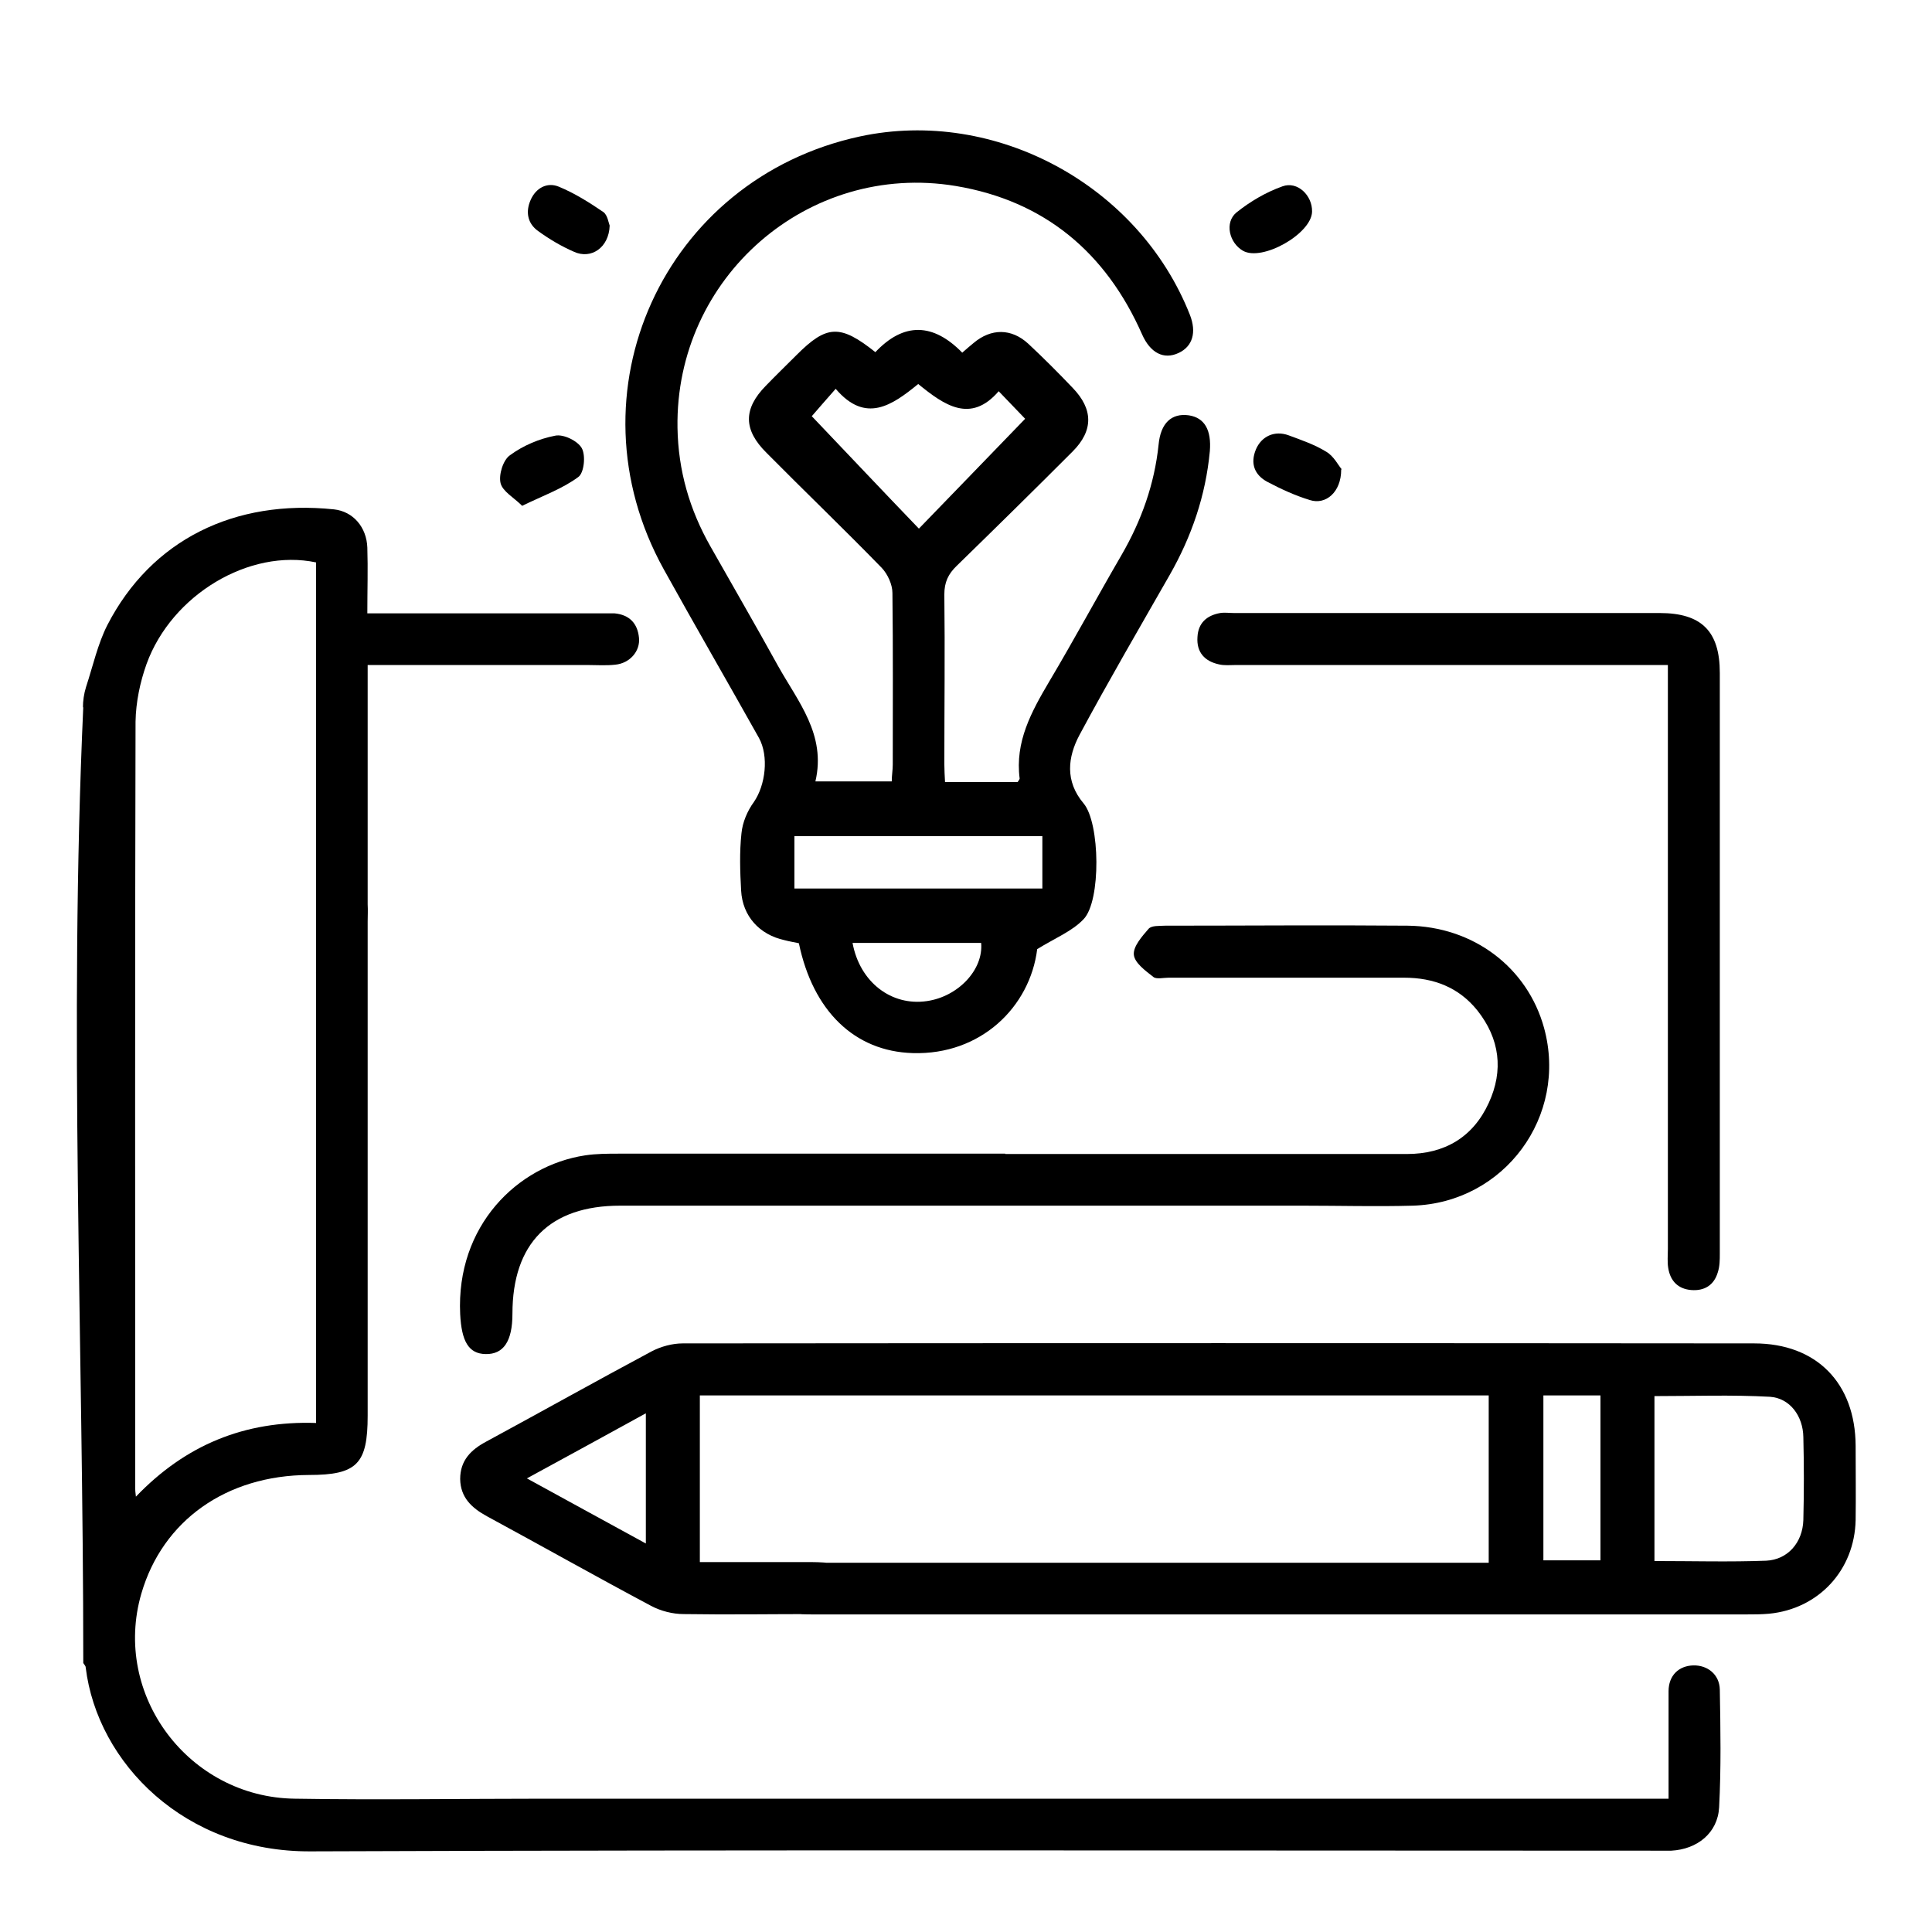
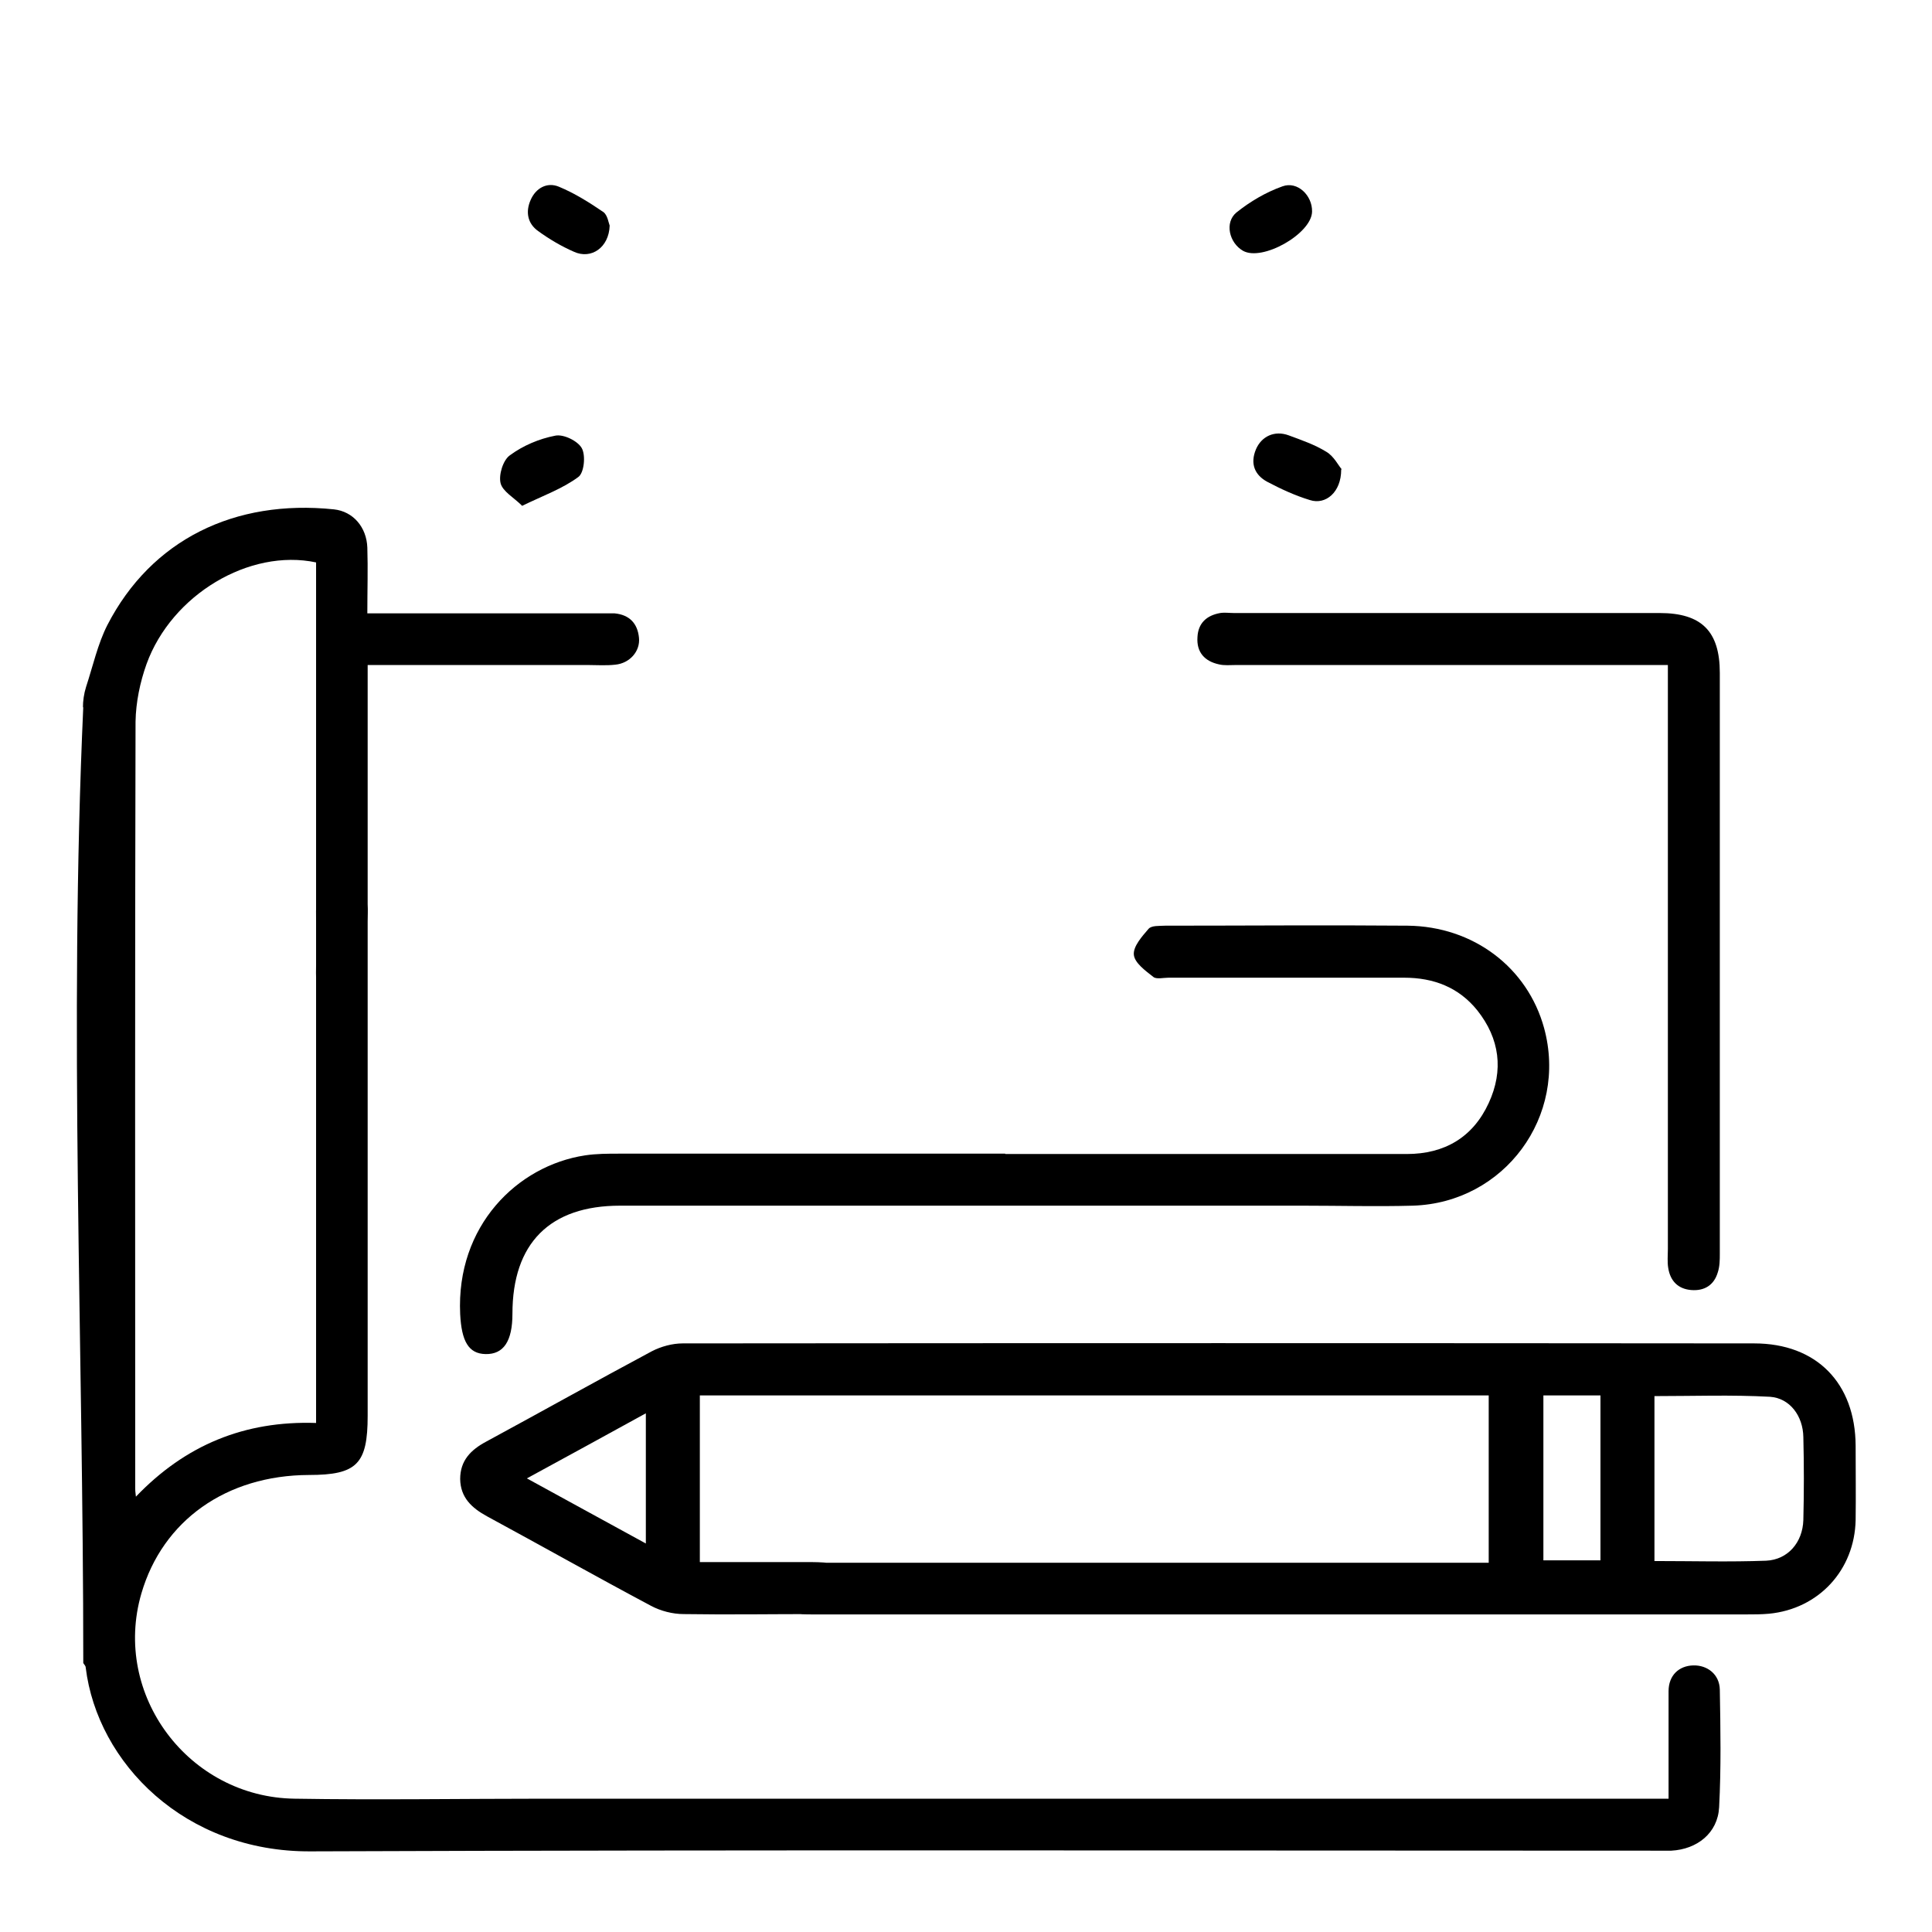
<svg xmlns="http://www.w3.org/2000/svg" width="76" height="76" viewBox="0 0 76 76" fill="none">
  <mask id="mask0_7039_55553" style="mask-type:alpha" maskUnits="userSpaceOnUse" x="-1" y="-1" width="78" height="78">
    <rect width="76" height="76" fill="white" stroke="white" stroke-width="2" />
  </mask>
  <g mask="url(#mask0_7039_55553)">
    <path d="M3.262 27.84C3.262 27.569 3.303 27.285 3.384 27.027C3.655 26.201 3.844 25.334 4.223 24.589C5.954 21.23 9.228 19.631 13.137 20.037C13.895 20.119 14.422 20.742 14.45 21.541C14.477 22.381 14.45 23.207 14.45 24.128C14.774 24.128 15.018 24.128 15.261 24.128C18.048 24.128 20.848 24.128 23.635 24.128C23.811 24.128 24 24.128 24.176 24.128C24.757 24.183 25.082 24.521 25.136 25.09C25.19 25.619 24.771 26.093 24.203 26.147C23.838 26.188 23.472 26.16 23.121 26.16C20.51 26.16 17.899 26.16 15.288 26.16C15.045 26.16 14.801 26.16 14.463 26.16C14.463 26.919 14.463 27.61 14.463 28.301C14.463 29.276 14.463 37.539 14.463 38.515C14.45 39.111 14.03 39.531 13.503 39.544C12.975 39.572 12.529 39.165 12.447 38.583C12.421 38.379 12.434 38.176 12.434 37.973C12.434 35.359 12.434 25.456 12.434 22.841C12.434 22.598 12.434 22.354 12.434 22.124C9.81 21.568 6.752 23.397 5.765 26.12C5.508 26.838 5.346 27.623 5.332 28.382C5.305 38.434 5.319 48.485 5.319 58.537C5.319 58.605 5.319 58.672 5.346 58.875C7.294 56.843 9.62 55.882 12.434 55.976C12.434 55.638 12.434 55.367 12.434 55.109C12.434 48.81 12.434 42.511 12.434 36.212C12.434 35.968 12.42 35.711 12.461 35.467C12.569 34.911 12.921 34.573 13.516 34.614C14.098 34.641 14.422 34.993 14.463 35.575C14.477 35.806 14.463 36.036 14.463 36.253C14.463 42.728 14.463 49.217 14.463 55.692C14.463 57.589 14.044 58.022 12.15 58.022C8.903 58.035 6.401 59.81 5.562 62.682C4.399 66.678 7.429 70.702 11.595 70.756C14.882 70.81 18.17 70.756 21.457 70.756C35.877 70.756 50.284 70.756 64.704 70.756H65.637C65.637 70.485 65.637 70.241 65.637 70.011C65.637 68.846 65.637 67.694 65.637 66.529C65.637 65.906 66.043 65.527 66.611 65.513C67.166 65.5 67.639 65.865 67.653 66.462C67.68 68.006 67.707 69.55 67.626 71.094C67.572 72.11 66.76 72.747 65.745 72.801C65.542 72.801 65.34 72.801 65.137 72.801C47.497 72.801 29.857 72.761 12.217 72.828C7.28 72.856 3.831 69.36 3.371 65.594C3.371 65.527 3.303 65.473 3.276 65.418C3.276 52.874 2.708 40.33 3.276 27.8L3.262 27.84Z" fill="black" />
-     <path d="M34.416 13.873C35.552 12.654 36.715 12.708 37.852 13.873C38.041 13.71 38.163 13.602 38.298 13.493C38.988 12.911 39.786 12.911 40.449 13.521C41.044 14.076 41.626 14.659 42.194 15.255C43.006 16.095 43.019 16.934 42.194 17.761C40.679 19.278 39.164 20.768 37.635 22.258C37.297 22.583 37.148 22.908 37.148 23.383C37.175 25.604 37.148 27.839 37.148 30.061C37.148 30.278 37.162 30.508 37.175 30.765H40.03C40.03 30.765 40.111 30.657 40.111 30.63C39.922 29.18 40.571 28.002 41.274 26.81C42.248 25.171 43.154 23.491 44.115 21.838C44.9 20.483 45.414 19.048 45.576 17.49C45.657 16.636 46.09 16.244 46.766 16.338C47.389 16.433 47.659 16.921 47.592 17.747C47.429 19.495 46.875 21.107 46.009 22.624C44.818 24.71 43.601 26.796 42.465 28.91C42.005 29.776 41.883 30.725 42.627 31.605C43.276 32.377 43.317 35.439 42.627 36.157C42.181 36.631 41.504 36.902 40.801 37.336C40.517 39.611 38.582 41.508 35.904 41.426C33.618 41.359 31.981 39.774 31.426 37.105C31.25 37.065 31.061 37.037 30.858 36.983C29.871 36.767 29.208 36.035 29.154 35.033C29.113 34.288 29.086 33.529 29.167 32.784C29.208 32.35 29.397 31.903 29.654 31.551C30.114 30.887 30.249 29.749 29.857 29.031C28.613 26.81 27.341 24.615 26.11 22.394C22.268 15.458 26.096 7.032 33.834 5.366C39.15 4.228 44.791 7.276 46.807 12.383C47.078 13.074 46.915 13.629 46.361 13.886C45.779 14.157 45.251 13.886 44.927 13.155C43.506 9.931 41.085 7.899 37.595 7.316C31.778 6.354 26.556 10.92 26.651 16.826C26.678 18.506 27.125 20.05 27.95 21.5C28.829 23.057 29.735 24.615 30.601 26.187C31.386 27.596 32.508 28.896 32.076 30.738H35.079C35.079 30.508 35.119 30.291 35.119 30.075C35.119 27.826 35.133 25.577 35.106 23.328C35.106 22.99 34.916 22.583 34.686 22.339C33.198 20.809 31.656 19.332 30.155 17.815C29.235 16.907 29.235 16.081 30.128 15.173C30.52 14.767 30.926 14.374 31.332 13.968C32.522 12.775 33.05 12.748 34.443 13.859L34.416 13.873ZM31.927 16.365C33.334 17.842 34.74 19.332 36.147 20.795C37.568 19.332 38.975 17.869 40.327 16.474C40.03 16.162 39.678 15.796 39.286 15.39C38.176 16.677 37.135 15.932 36.12 15.106C35.092 15.945 34.051 16.677 32.874 15.295C32.495 15.729 32.157 16.108 31.94 16.365H31.927ZM41.004 32.892H31.25V34.951H41.004V32.892ZM33.537 37.092C33.821 38.636 35.065 39.584 36.459 39.381C37.69 39.205 38.691 38.148 38.596 37.092H33.537Z" fill="black" />
    <path d="M58.562 61.448V54.892H27.53V61.448C28.937 61.448 30.317 61.448 31.697 61.448C32.008 61.448 32.332 61.448 32.644 61.489C33.157 61.57 33.455 61.909 33.482 62.423C33.509 62.965 33.225 63.331 32.684 63.453C32.481 63.494 32.278 63.494 32.075 63.494C30.344 63.494 28.626 63.521 26.894 63.494C26.462 63.494 25.988 63.372 25.609 63.169C23.445 62.017 21.308 60.812 19.157 59.647C18.561 59.321 18.115 58.915 18.102 58.183C18.102 57.452 18.521 57.032 19.13 56.707C21.308 55.528 23.458 54.323 25.636 53.158C26.002 52.968 26.448 52.846 26.854 52.846C40.909 52.833 54.95 52.833 69.005 52.846C71.454 52.846 72.982 54.404 72.996 56.869C72.996 57.845 73.009 58.82 72.996 59.795C72.955 61.76 71.548 63.291 69.587 63.48C69.289 63.507 68.992 63.507 68.707 63.507C58.291 63.507 42.41 63.507 31.994 63.507C31.697 63.507 31.399 63.507 31.115 63.453C30.614 63.331 30.344 62.979 30.357 62.464C30.371 61.949 30.655 61.611 31.169 61.516C31.439 61.462 31.71 61.475 31.981 61.475C38.717 61.475 50.919 61.475 57.656 61.475C57.94 61.475 58.237 61.475 58.562 61.475V61.448ZM65.082 61.407C66.597 61.407 68.045 61.448 69.478 61.394C70.331 61.353 70.912 60.676 70.939 59.795C70.966 58.712 70.966 57.614 70.939 56.531C70.926 55.704 70.412 55 69.627 54.946C68.126 54.864 66.611 54.919 65.082 54.919V61.407ZM60.713 54.892V61.38H62.958V54.892H60.713ZM20.726 58.156C22.349 59.05 23.851 59.863 25.406 60.717V55.596C23.837 56.463 22.336 57.276 20.726 58.156Z" fill="black" />
    <path d="M39.542 45.396C44.804 45.396 50.067 45.396 55.342 45.396C56.817 45.396 57.94 44.745 58.562 43.391C59.157 42.104 58.995 40.858 58.115 39.747C57.385 38.839 56.398 38.46 55.234 38.46C52.15 38.46 49.066 38.46 45.968 38.46C45.765 38.46 45.494 38.528 45.373 38.433C45.062 38.189 44.629 37.877 44.602 37.552C44.575 37.227 44.926 36.834 45.183 36.536C45.305 36.401 45.603 36.428 45.833 36.414C49.012 36.414 52.191 36.387 55.369 36.414C57.967 36.441 60.09 38.067 60.74 40.438C61.687 43.906 59.184 47.319 55.572 47.428C54.138 47.468 52.718 47.428 51.284 47.428C42.316 47.428 33.36 47.428 24.392 47.428C21.632 47.428 20.158 48.904 20.158 51.681C20.158 52.765 19.806 53.28 19.102 53.266C18.426 53.253 18.156 52.752 18.102 51.695C17.939 48.227 20.347 45.856 23.012 45.45C23.458 45.382 23.918 45.382 24.365 45.382C29.424 45.382 34.483 45.382 39.542 45.382V45.396Z" fill="black" />
    <path d="M65.624 26.16H60.335C56.425 26.16 52.529 26.16 48.62 26.16C48.39 26.16 48.16 26.187 47.944 26.133C47.389 26.011 47.064 25.659 47.105 25.063C47.132 24.507 47.47 24.209 47.998 24.115C48.174 24.087 48.363 24.115 48.539 24.115C54.126 24.115 59.699 24.115 65.286 24.115C66.936 24.115 67.653 24.832 67.653 26.472C67.653 34.085 67.653 41.698 67.653 49.311C67.653 49.555 67.653 49.812 67.572 50.056C67.423 50.557 67.044 50.788 66.53 50.747C66.016 50.706 65.705 50.395 65.624 49.88C65.583 49.636 65.61 49.379 65.61 49.135C65.61 41.766 65.61 34.41 65.61 27.041C65.61 26.77 65.61 26.512 65.61 26.16H65.624Z" fill="black" />
    <path d="M52.759 18.479C52.759 19.359 52.15 19.874 51.528 19.671C50.947 19.495 50.392 19.238 49.851 18.953C49.35 18.682 49.174 18.235 49.404 17.68C49.621 17.165 50.135 16.921 50.69 17.124C51.203 17.314 51.718 17.49 52.178 17.774C52.475 17.951 52.651 18.316 52.773 18.452L52.759 18.479Z" fill="black" />
    <path d="M20.53 19.888C20.219 19.577 19.773 19.333 19.692 19.008C19.611 18.683 19.787 18.1 20.057 17.911C20.571 17.531 21.207 17.26 21.843 17.138C22.167 17.071 22.722 17.342 22.884 17.626C23.047 17.911 22.979 18.602 22.749 18.764C22.127 19.225 21.369 19.495 20.53 19.902V19.888Z" fill="black" />
    <path d="M51.613 8.333C51.586 9.2 49.652 10.297 48.894 9.864C48.353 9.552 48.164 8.753 48.637 8.36C49.178 7.926 49.8 7.561 50.45 7.33C51.045 7.114 51.627 7.696 51.613 8.319V8.333Z" fill="black" />
    <path d="M23.983 8.874C23.956 9.741 23.253 10.215 22.576 9.903C22.076 9.686 21.602 9.402 21.17 9.09C20.75 8.792 20.669 8.332 20.872 7.871C21.075 7.397 21.521 7.153 21.981 7.343C22.604 7.6 23.185 7.966 23.74 8.345C23.902 8.467 23.943 8.779 23.983 8.874Z" fill="black" />
  </g>
</svg>